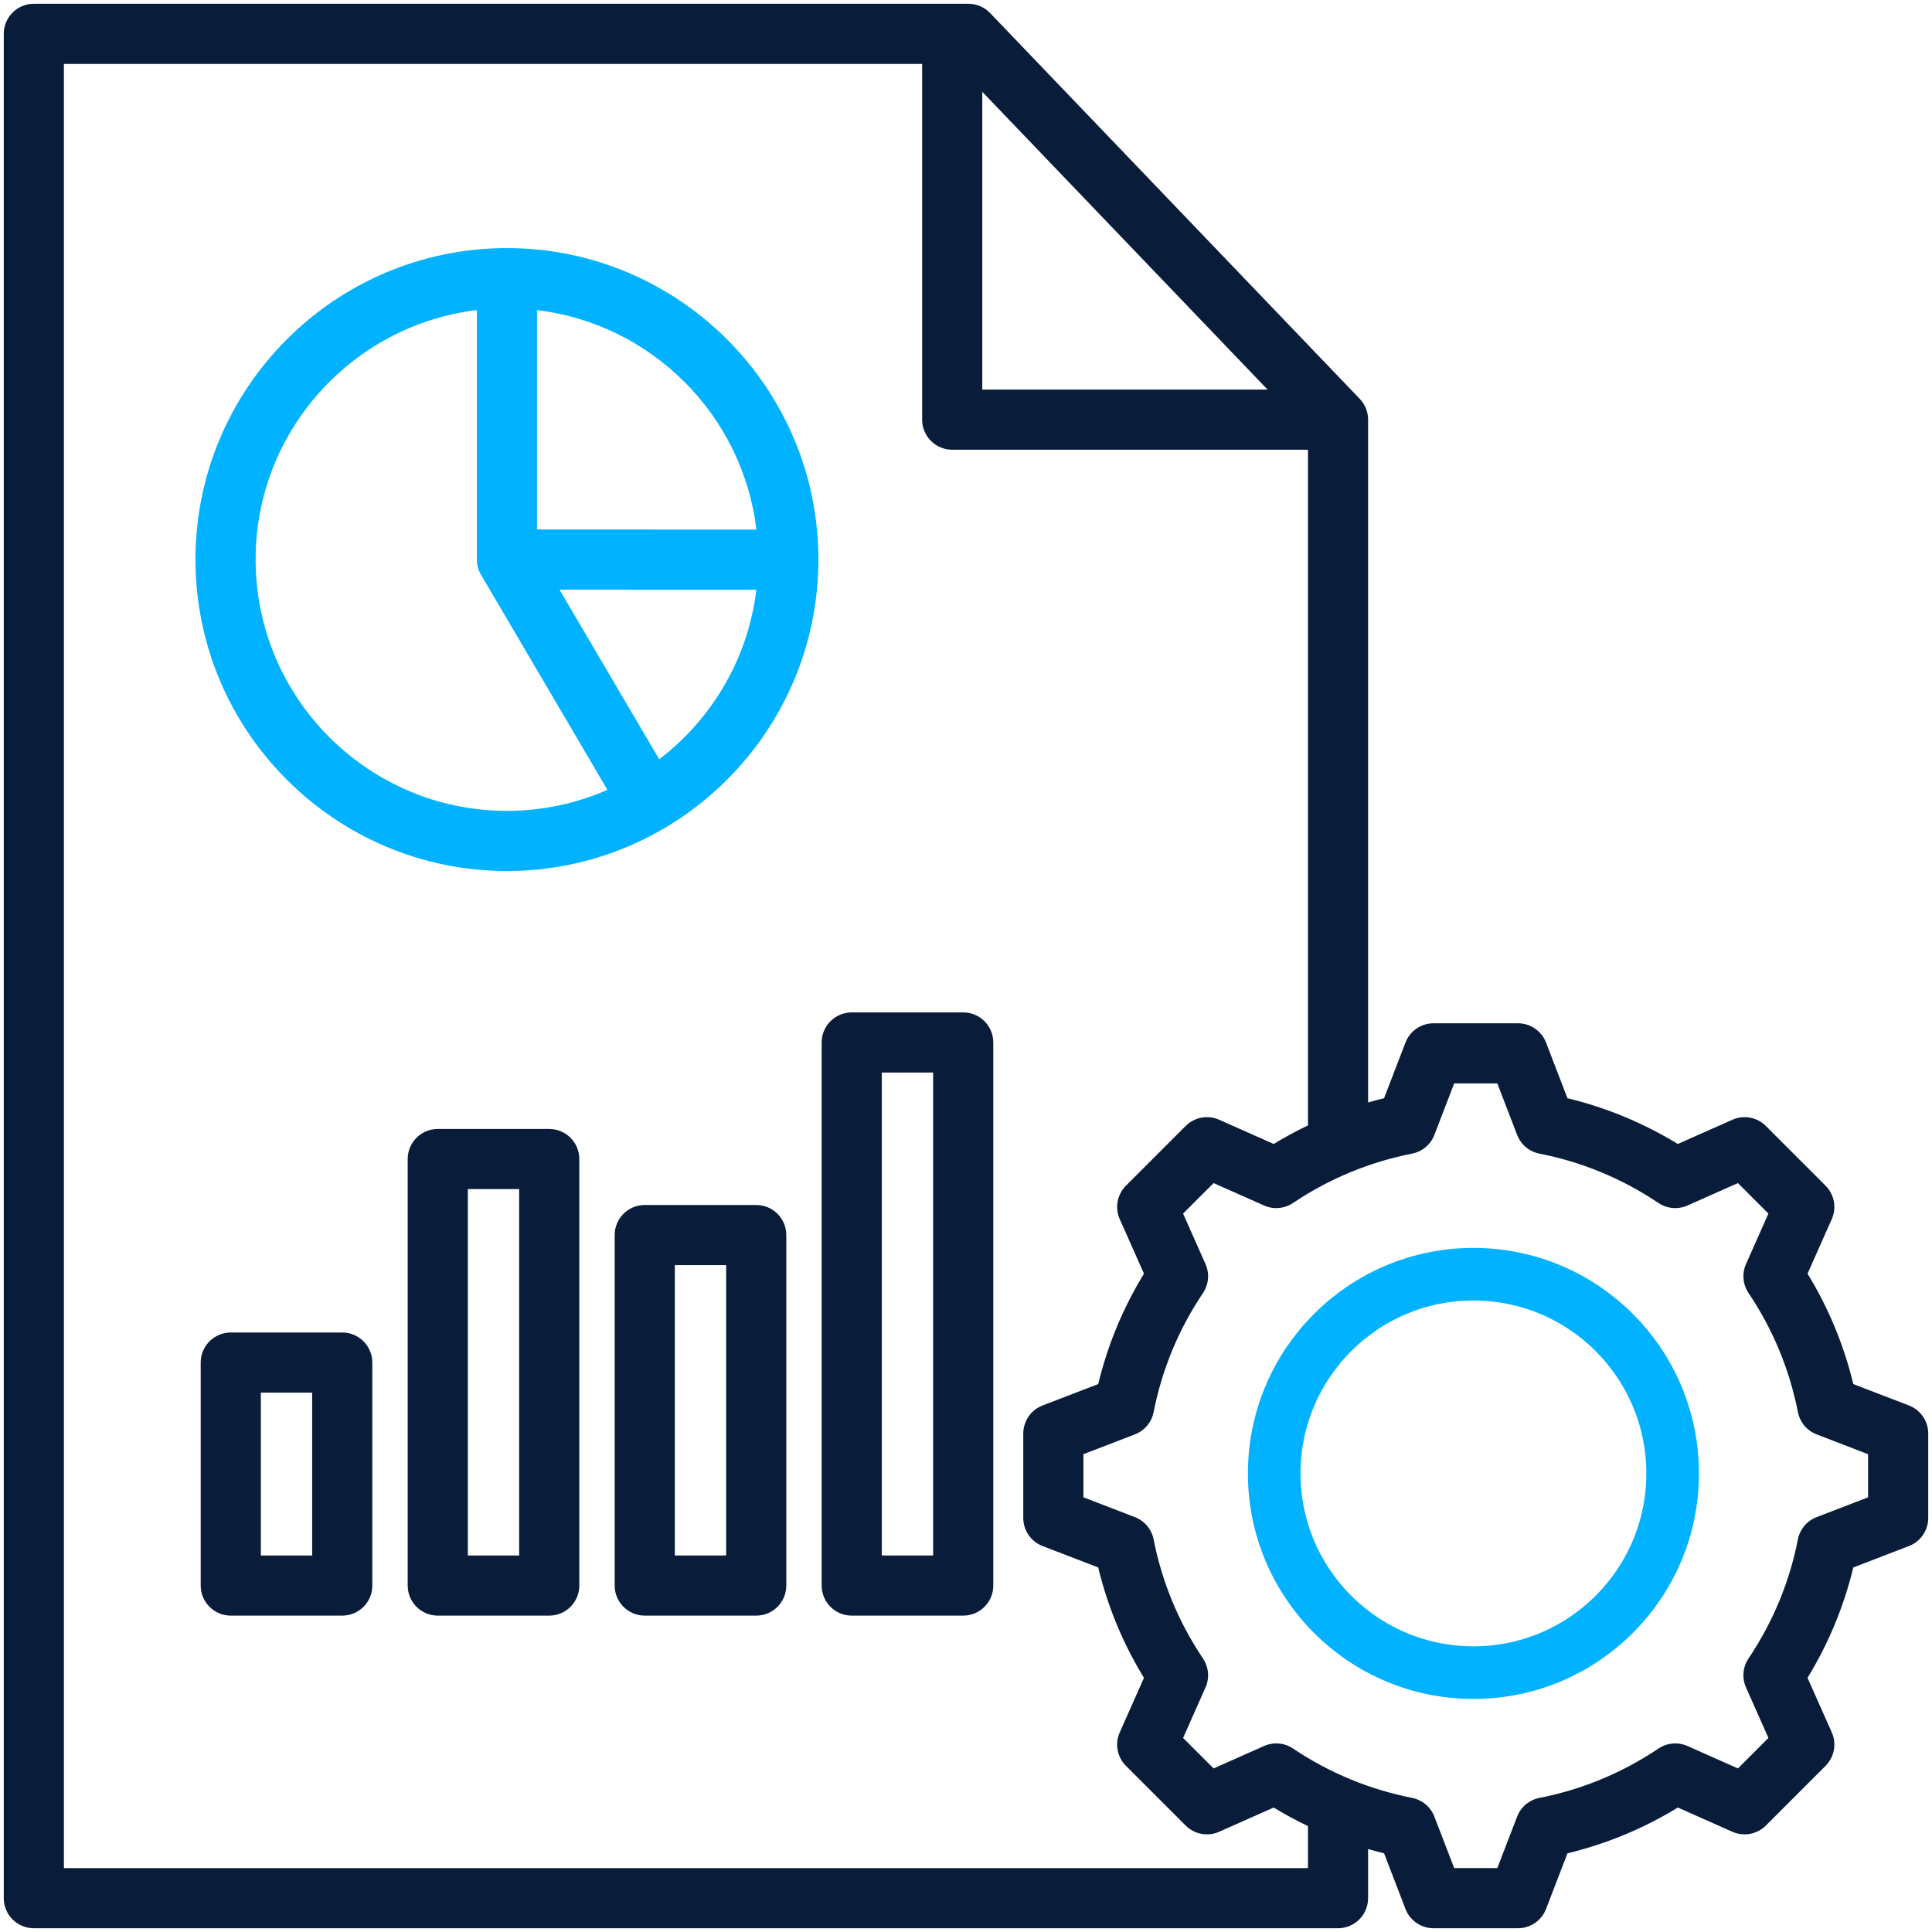
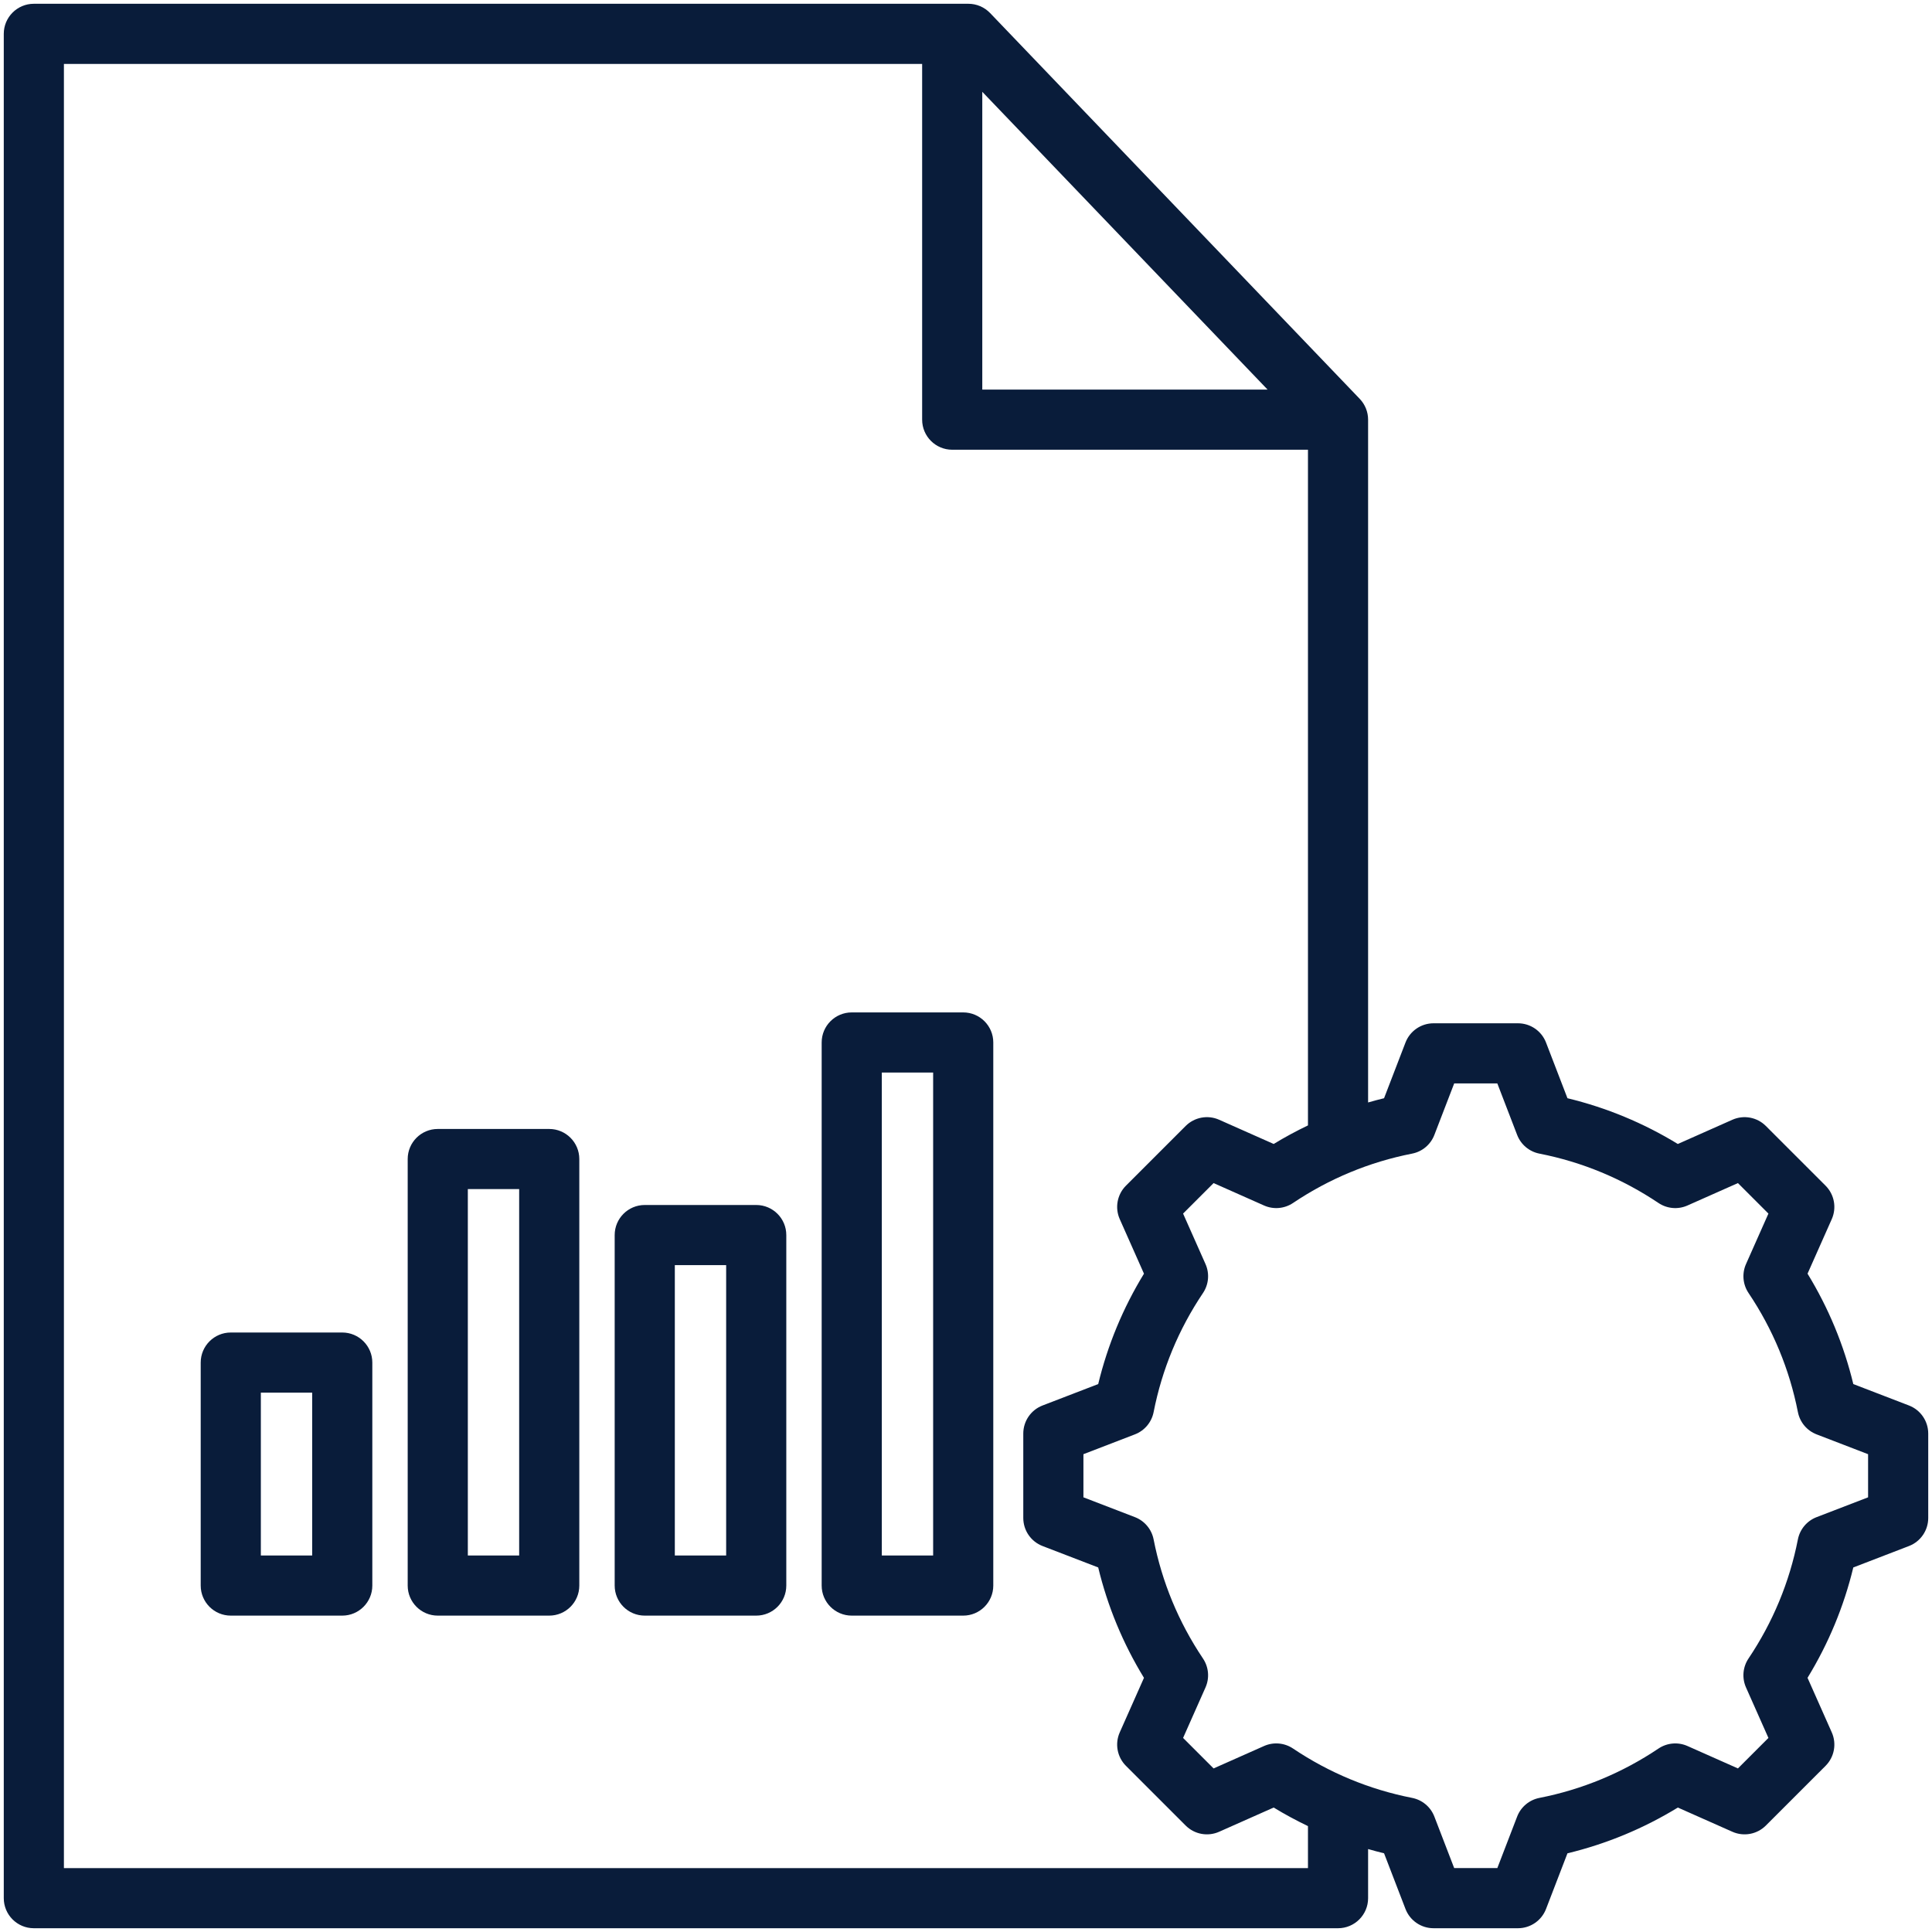
<svg xmlns="http://www.w3.org/2000/svg" width="512" height="512" viewBox="0 0 512 512" fill="none">
  <path d="M505.894 372.468L491.147 366.793C488.648 356.446 484.583 346.638 479.018 337.534L485.437 323.083C486.775 320.071 486.121 316.546 483.79 314.214L467.969 298.393C465.637 296.062 462.114 295.408 459.1 296.745L444.641 303.167C435.537 297.604 425.731 293.539 415.393 291.041L409.714 276.288C408.531 273.213 405.574 271.182 402.277 271.182H379.904C376.607 271.182 373.652 273.213 372.467 276.288L366.789 291.041C365.368 291.383 363.96 291.763 362.56 292.165V111.215C362.56 109.16 361.766 107.186 360.345 105.702L262.386 3.456C260.883 1.888 258.804 1 256.633 1H8.969C4.568 1 1 4.568 1 8.969V503.033C1 507.434 4.568 511.002 8.969 511.002H354.592C358.993 511.002 362.561 507.434 362.561 503.033V490.018C363.961 490.421 365.369 490.8 366.79 491.143L372.468 505.894C373.652 508.971 376.608 511 379.905 511H402.278C405.575 511 408.531 508.971 409.715 505.894L415.392 491.148C425.739 488.648 435.546 484.583 444.648 479.019L459.101 485.437C462.112 486.775 465.638 486.12 467.969 483.79L483.791 467.97C486.122 465.638 486.776 462.113 485.438 459.101L479.016 444.642C484.58 435.539 488.646 425.734 491.144 415.393L505.895 409.714C508.972 408.531 511.001 405.574 511.001 402.277V379.905C511 376.608 508.97 373.652 505.894 372.468ZM335.922 103.246H260.315V24.331L335.922 103.246ZM346.624 495.065H16.938V16.938H244.378V111.214C244.378 115.615 247.946 119.183 252.346 119.183H346.623V298.244C343.528 299.732 340.494 301.361 337.54 303.165L323.082 296.744C320.072 295.406 316.545 296.061 314.213 298.392L298.392 314.213C296.061 316.545 295.406 320.07 296.744 323.082L303.165 337.538C297.602 346.64 293.536 356.445 291.037 366.791L276.287 372.468C273.211 373.652 271.181 376.608 271.181 379.905V402.278C271.181 405.575 273.212 408.531 276.287 409.715L291.035 415.391C293.534 425.738 297.6 435.546 303.163 444.648L296.744 459.101C295.406 462.113 296.061 465.638 298.392 467.97L314.214 483.79C316.544 486.121 320.068 486.774 323.082 485.437L337.541 479.016C340.494 480.821 343.528 482.451 346.623 483.937V495.065H346.624ZM495.062 396.807L481.417 402.059C478.86 403.042 476.987 405.273 476.459 407.96C474.236 419.281 469.834 429.896 463.377 439.515C461.85 441.788 461.598 444.687 462.709 447.191L468.651 460.57L460.569 468.651L447.198 462.713C444.694 461.599 441.793 461.854 439.52 463.38C429.906 469.835 419.287 474.238 407.958 476.464C405.27 476.992 403.04 478.864 402.057 481.422L396.807 495.062H385.375L380.122 481.417C379.139 478.86 376.909 476.987 374.221 476.459C362.903 474.236 352.286 469.834 342.666 463.377C340.392 461.851 337.494 461.598 334.988 462.71L321.613 468.652L313.53 460.57L319.469 447.196C320.581 444.693 320.329 441.794 318.802 439.52C312.345 429.906 307.943 419.287 305.718 407.958C305.191 405.27 303.318 403.04 300.76 402.056L287.119 396.806V385.375L300.764 380.122C303.32 379.138 305.193 376.909 305.721 374.221C307.945 362.897 312.346 352.279 318.804 342.665C320.331 340.391 320.583 337.492 319.471 334.989L313.53 321.612L321.613 313.529L334.988 319.47C337.493 320.583 340.39 320.329 342.665 318.805C352.284 312.347 362.901 307.946 374.221 305.722C376.909 305.195 379.139 303.322 380.122 300.765L385.376 287.118H396.806L402.059 300.765C403.042 303.321 405.273 305.194 407.96 305.722C419.279 307.945 429.895 312.346 439.515 318.805C441.79 320.331 444.689 320.583 447.191 319.471L460.569 313.529L468.651 321.612L462.712 334.983C461.601 337.487 461.853 340.386 463.38 342.66C469.836 352.275 474.238 362.895 476.463 374.222C476.99 376.912 478.863 379.141 481.421 380.125L495.062 385.377V396.807ZM255.261 268.3H225.72C221.319 268.3 217.751 271.868 217.751 276.268V420.187C217.751 424.588 221.319 428.156 225.72 428.156H255.261C259.662 428.156 263.23 424.588 263.23 420.187V276.268C263.23 271.868 259.662 268.3 255.261 268.3ZM247.292 412.218H233.688V284.237H247.292V412.218ZM90.7 353.13H61.158C56.757 353.13 53.189 356.698 53.189 361.099V420.187C53.189 424.588 56.757 428.156 61.158 428.156H90.7C95.101 428.156 98.669 424.588 98.669 420.187V361.099C98.669 356.698 95.101 353.13 90.7 353.13ZM82.731 412.218H69.127V369.068H82.731V412.218ZM200.408 319.336H170.866C166.465 319.336 162.897 322.904 162.897 327.304V420.187C162.897 424.588 166.465 428.156 170.866 428.156H200.408C204.809 428.156 208.377 424.588 208.377 420.187V327.304C208.377 322.904 204.809 319.336 200.408 319.336ZM192.439 412.218H178.835V335.273H192.439V412.218ZM145.553 299.189H116.012C111.611 299.189 108.043 302.757 108.043 307.157V420.187C108.043 424.588 111.611 428.156 116.012 428.156H145.553C149.954 428.156 153.522 424.588 153.522 420.187V307.157C153.522 302.757 149.954 299.189 145.553 299.189ZM137.584 412.218H123.981V315.126H137.584V412.218Z" fill="#091C3A" />
-   <path d="M134.341 230.827C179.854 230.827 216.881 193.799 216.881 148.286C216.881 102.774 179.854 65.746 134.341 65.746C88.829 65.746 51.801 102.774 51.801 148.286C51.801 193.799 88.828 230.827 134.341 230.827ZM174.7 201.22L148.271 156.261L200.446 156.284C198.249 174.555 188.635 190.57 174.7 201.22ZM200.454 140.348L142.309 140.322V82.177C172.684 85.817 196.827 109.969 200.454 140.348ZM126.372 82.177V148.286C126.372 149.707 126.752 151.1 127.472 152.325L160.974 209.316C152.812 212.892 143.808 214.889 134.342 214.889C97.617 214.889 67.739 185.011 67.739 148.286C67.738 114.26 93.393 86.129 126.372 82.177Z" fill="#00B2FF" />
-   <circle cx="390.473" cy="390.473" r="52.793" stroke="#00B2FF" stroke-width="13.945" />
</svg>